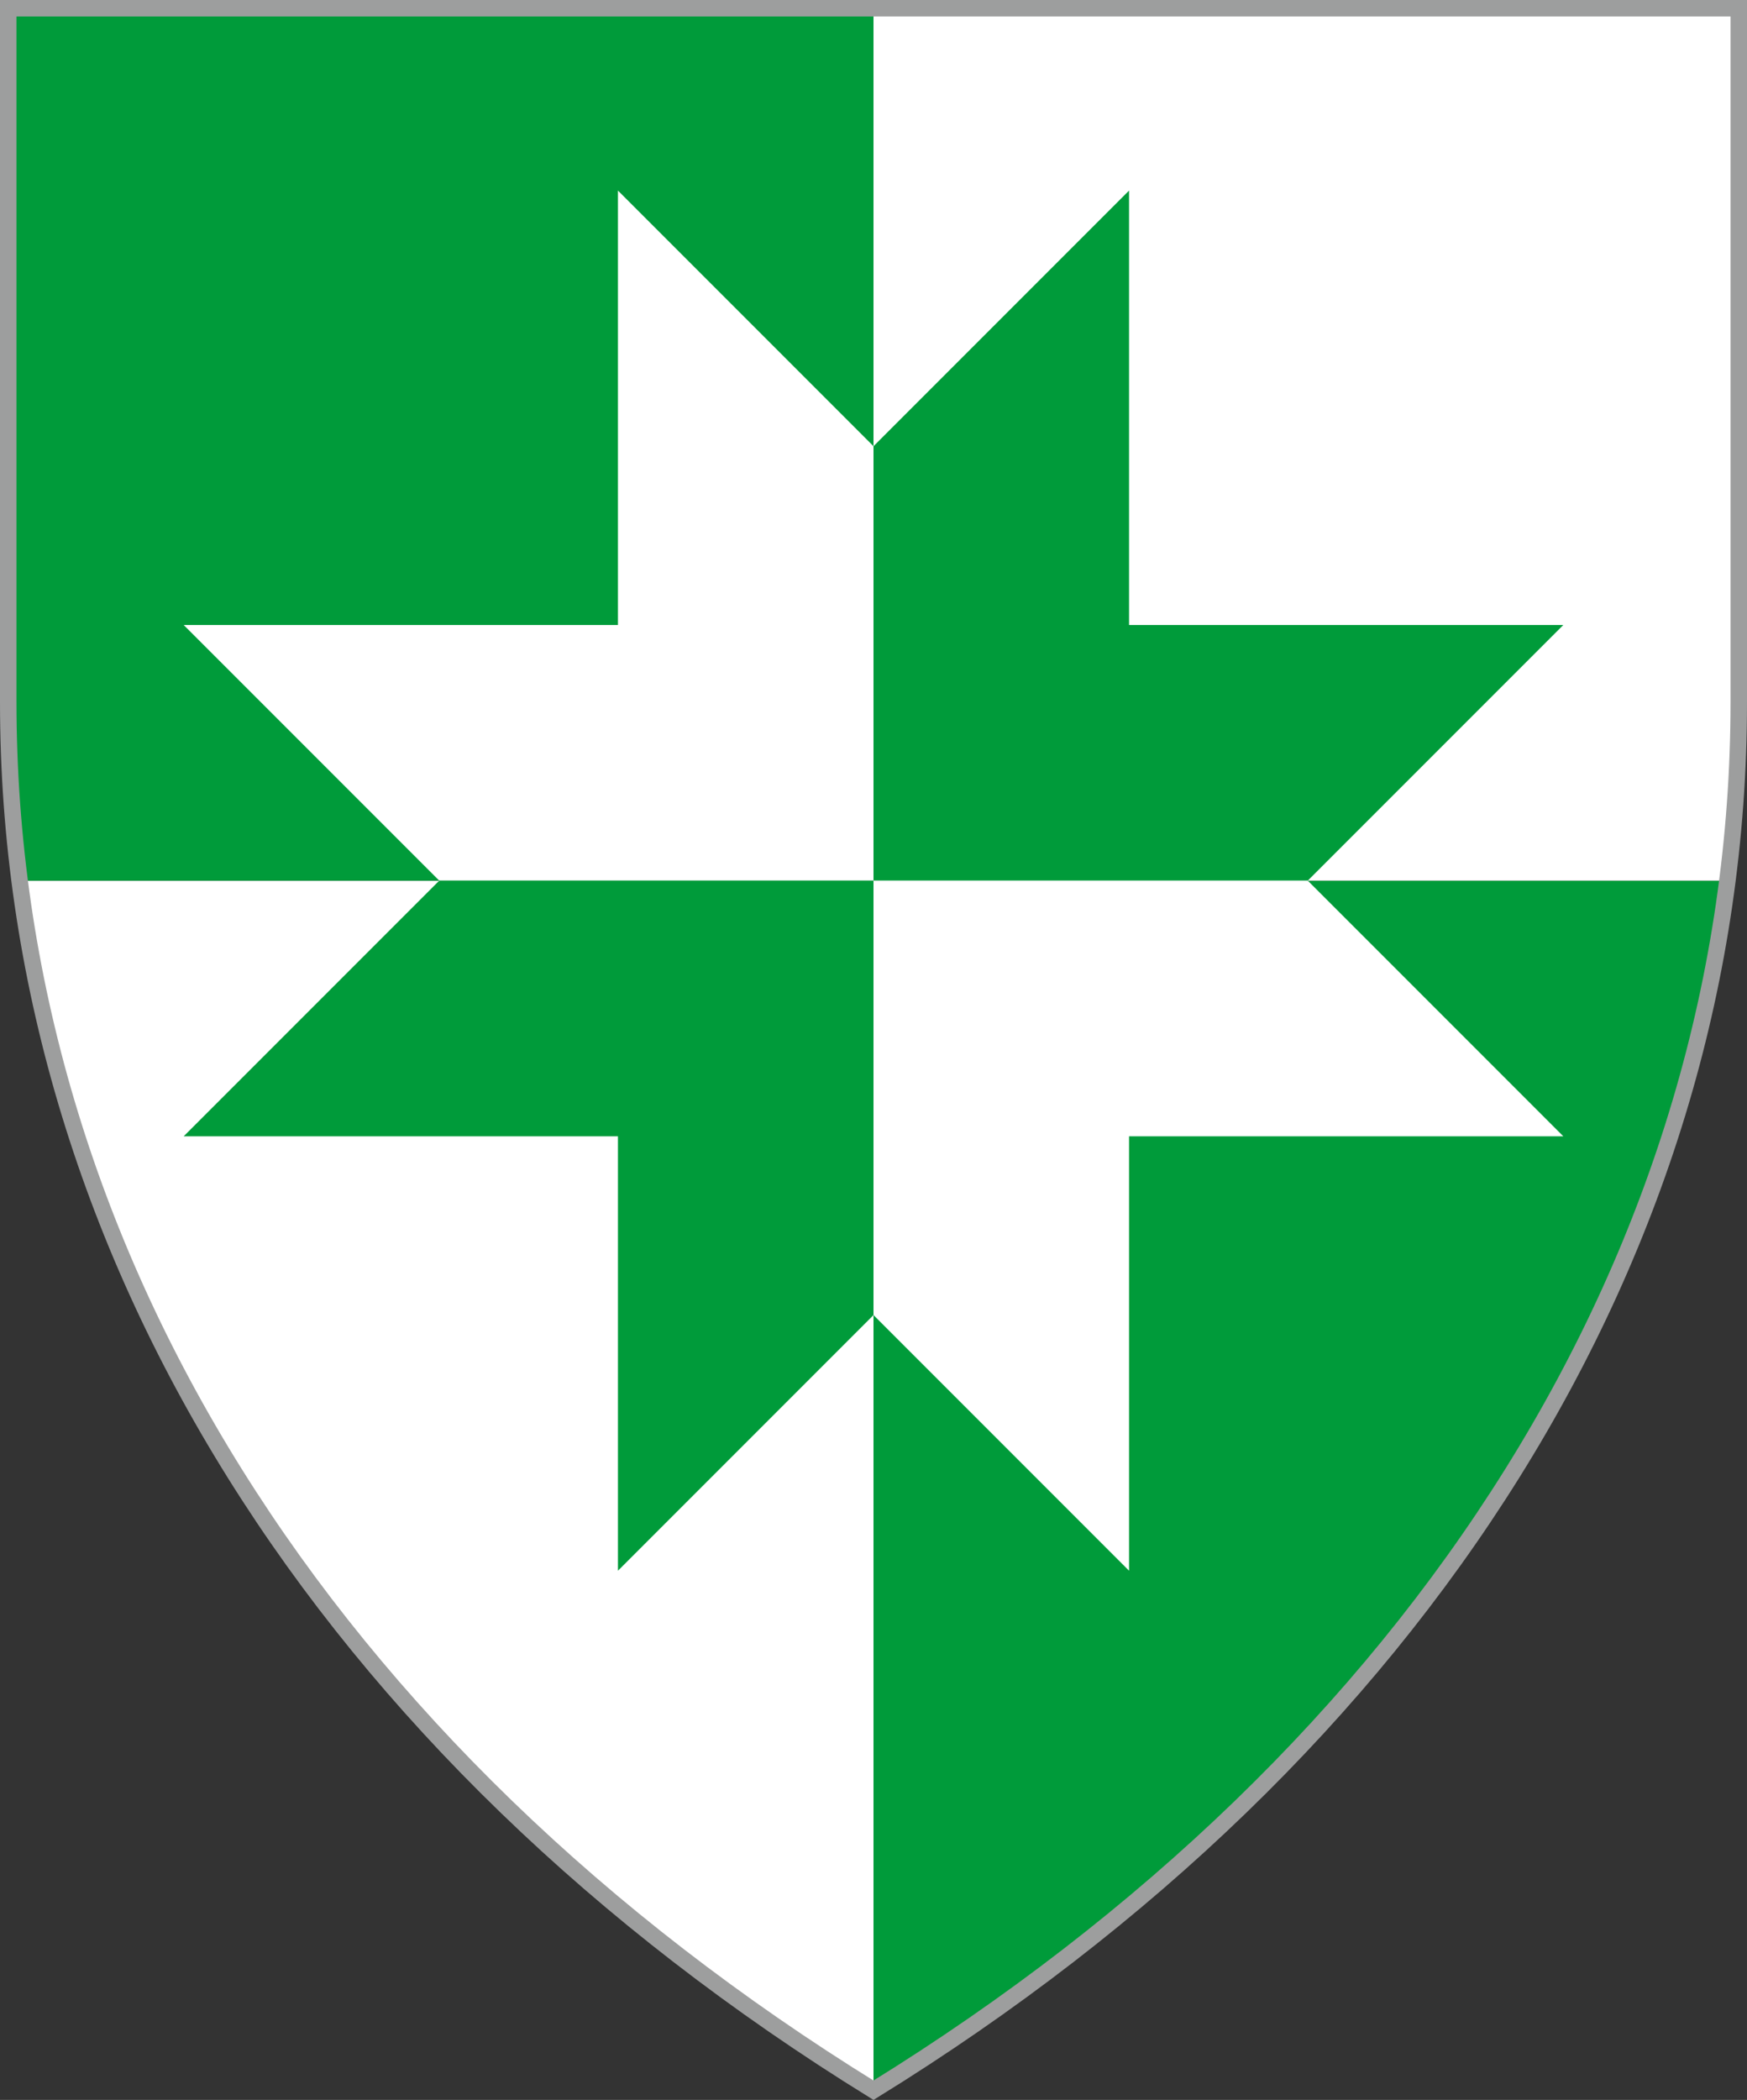
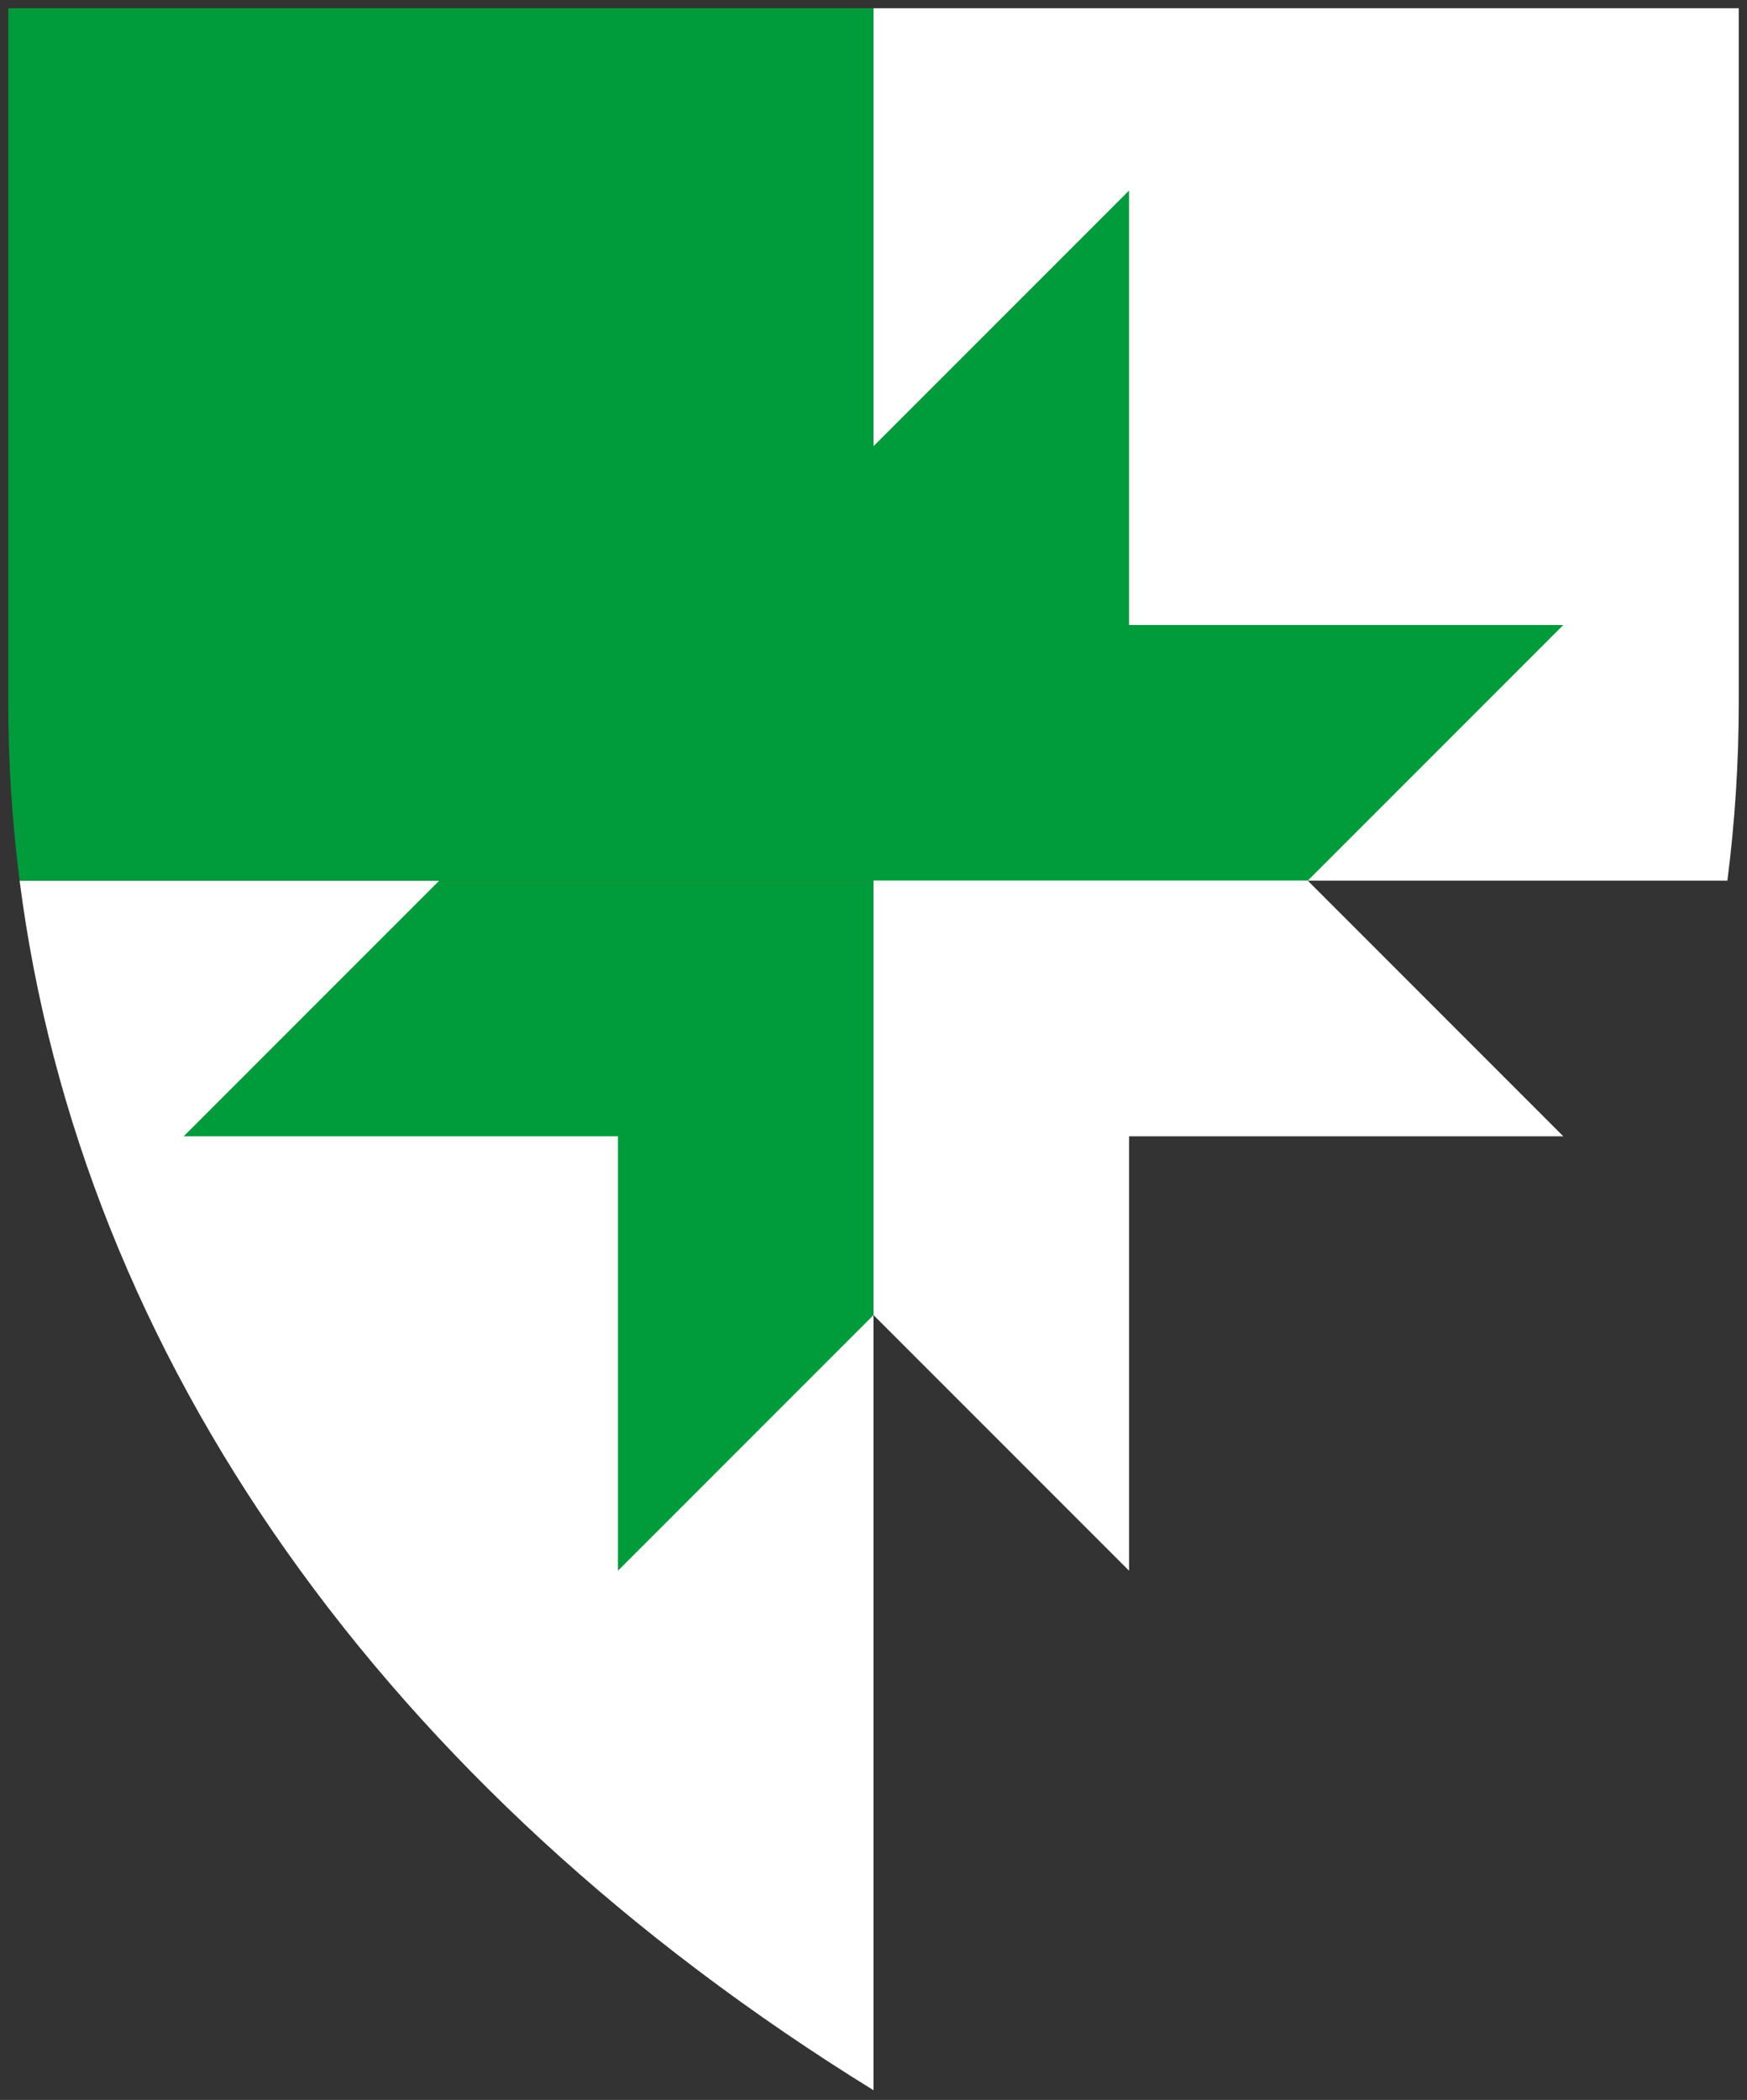
<svg xmlns="http://www.w3.org/2000/svg" xml:space="preserve" width="106mm" height="127.365mm" version="1.1" style="shape-rendering:geometricPrecision; text-rendering:geometricPrecision; image-rendering:optimizeQuality; fill-rule:evenodd; clip-rule:evenodd" viewBox="0 0 10609.71 12748.18">
  <rect x="0" y="0" width="10609.71" height="12748.18" fill="#333333" stroke="none" />
  <defs>
    <style type="text/css">
   
    .str0 {stroke:#9D9E9E;stroke-width:100.09;stroke-miterlimit:4}
    .fil2 {fill:none;fill-rule:nonzero}
    .fil1 {fill:#009B3A;fill-rule:nonzero}
    .fil0 {fill:white;fill-rule:nonzero}
   
  </style>
  </defs>
  <g id="Layer_x0020_1">
    <g id="_2236472414528">
-       <path class="fil0" d="M119.12 5346.19l5185.71 0 0 7343.13c-2968.68,-1832.68 -4815.31,-4454.08 -5185.71,-7343.13z" />
-       <path class="fil1" d="M5304.86 5346.19l5185.75 0c-370.41,2889.06 -2217.07,5510.48 -5185.75,7343.16l0 -7343.16z" />
+       <path class="fil0" d="M119.12 5346.19l5185.71 0 0 7343.13c-2968.68,-1832.68 -4815.31,-4454.08 -5185.71,-7343.13" />
      <path class="fil0" d="M5304.86 50.05l5254.82 0 0 4213.46 0 0c0,364.33 -23.28,725.56 -69.07,1082.68l-5185.75 0 0 -5296.15z" />
      <path class="fil1" d="M50.06 50.05l5254.77 0 0 5296.15 -5185.71 0c-45.79,-357.13 -69.06,-718.35 -69.06,-1082.68l0 -4213.46z" />
-       <polygon class="fil0" points="5304.85,5346.18 5304.85,2708.92 3752.88,1156.92 3752.88,3794.22 1115.58,3794.22 2667.6,5346.18 " />
      <polygon class="fil1" points="5304.85,5346.18 5304.85,2708.92 6856.82,1156.92 6856.82,3794.22 9494.13,3794.22 7942.11,5346.18 " />
      <polygon class="fil1" points="5304.85,5346.18 5304.85,7983.45 3752.88,9535.45 3752.88,6898.16 1115.58,6898.16 2667.6,5346.18 " />
      <polygon class="fil0" points="5304.85,5346.18 5304.85,7983.45 6856.82,9535.45 6856.82,6898.16 9494.13,6898.16 7942.11,5346.18 " />
-       <path class="fil2 str0" d="M5304.85 12689.36c-3335.69,-2059.25 -5254.81,-5114.25 -5254.81,-8425.89l0 -4213.42 10509.62 0 0 4213.42c0,3311.64 -1919.16,6366.64 -5254.81,8425.89z" />
    </g>
  </g>
</svg>